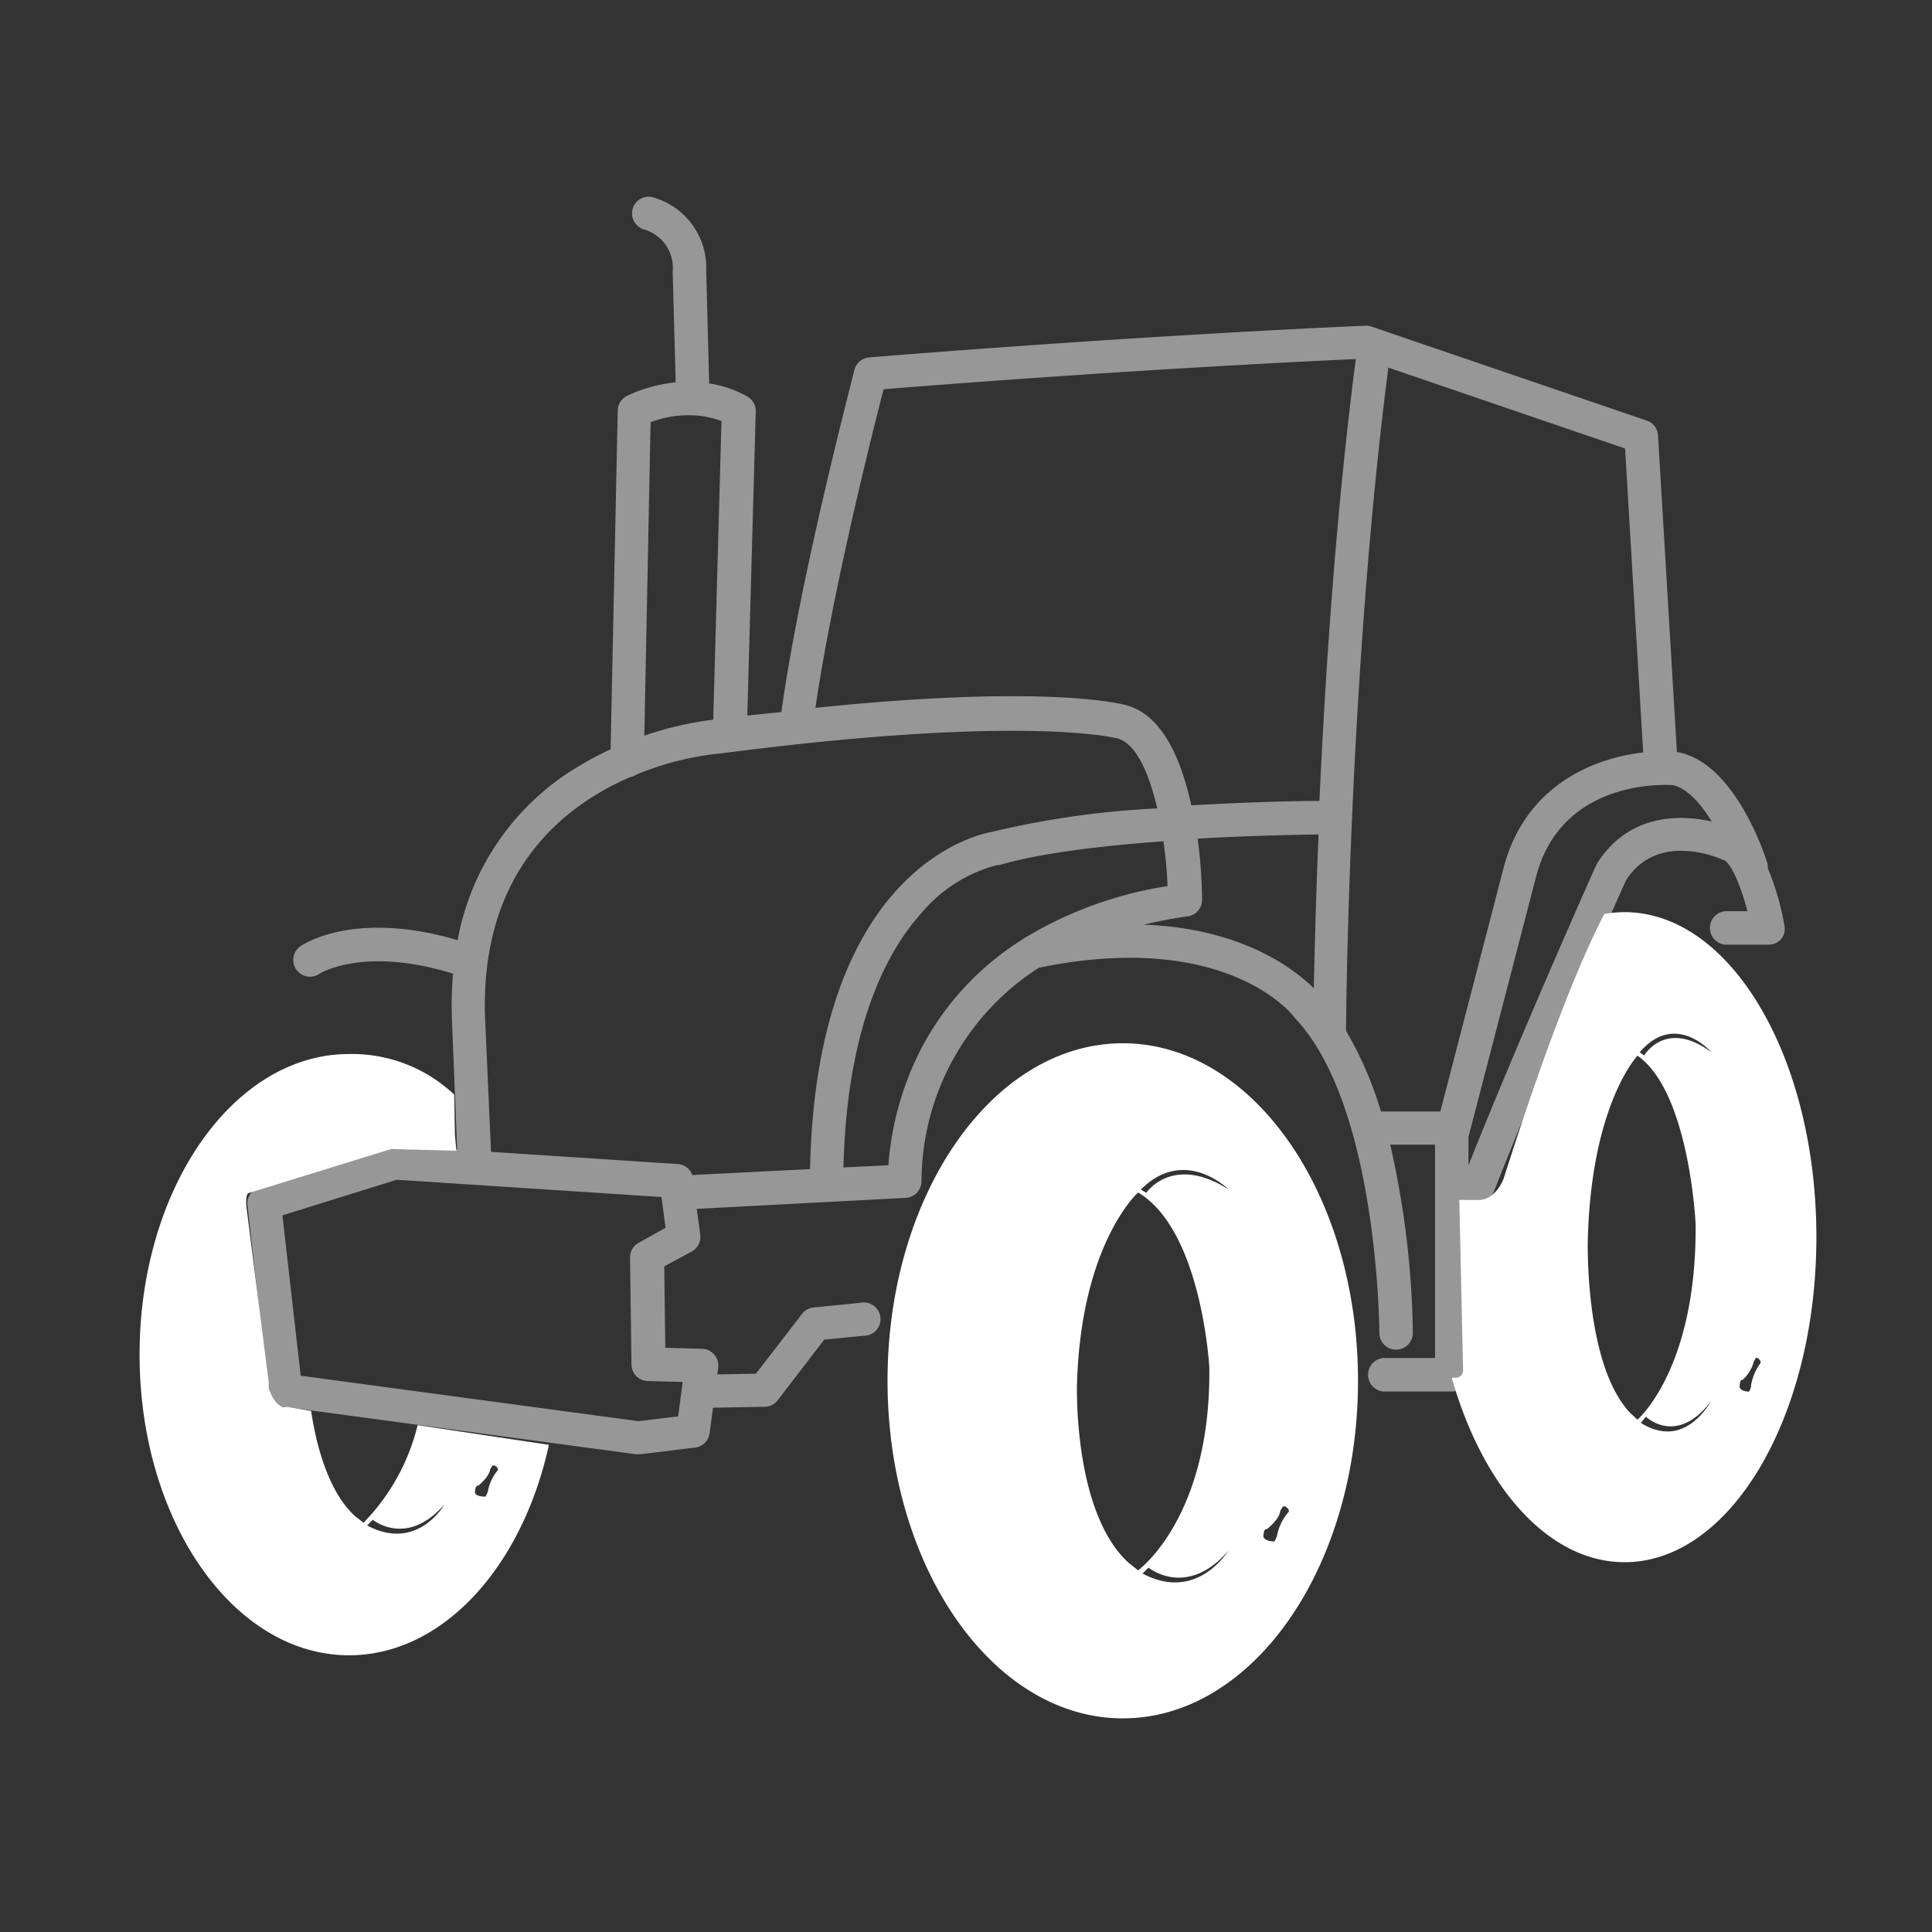
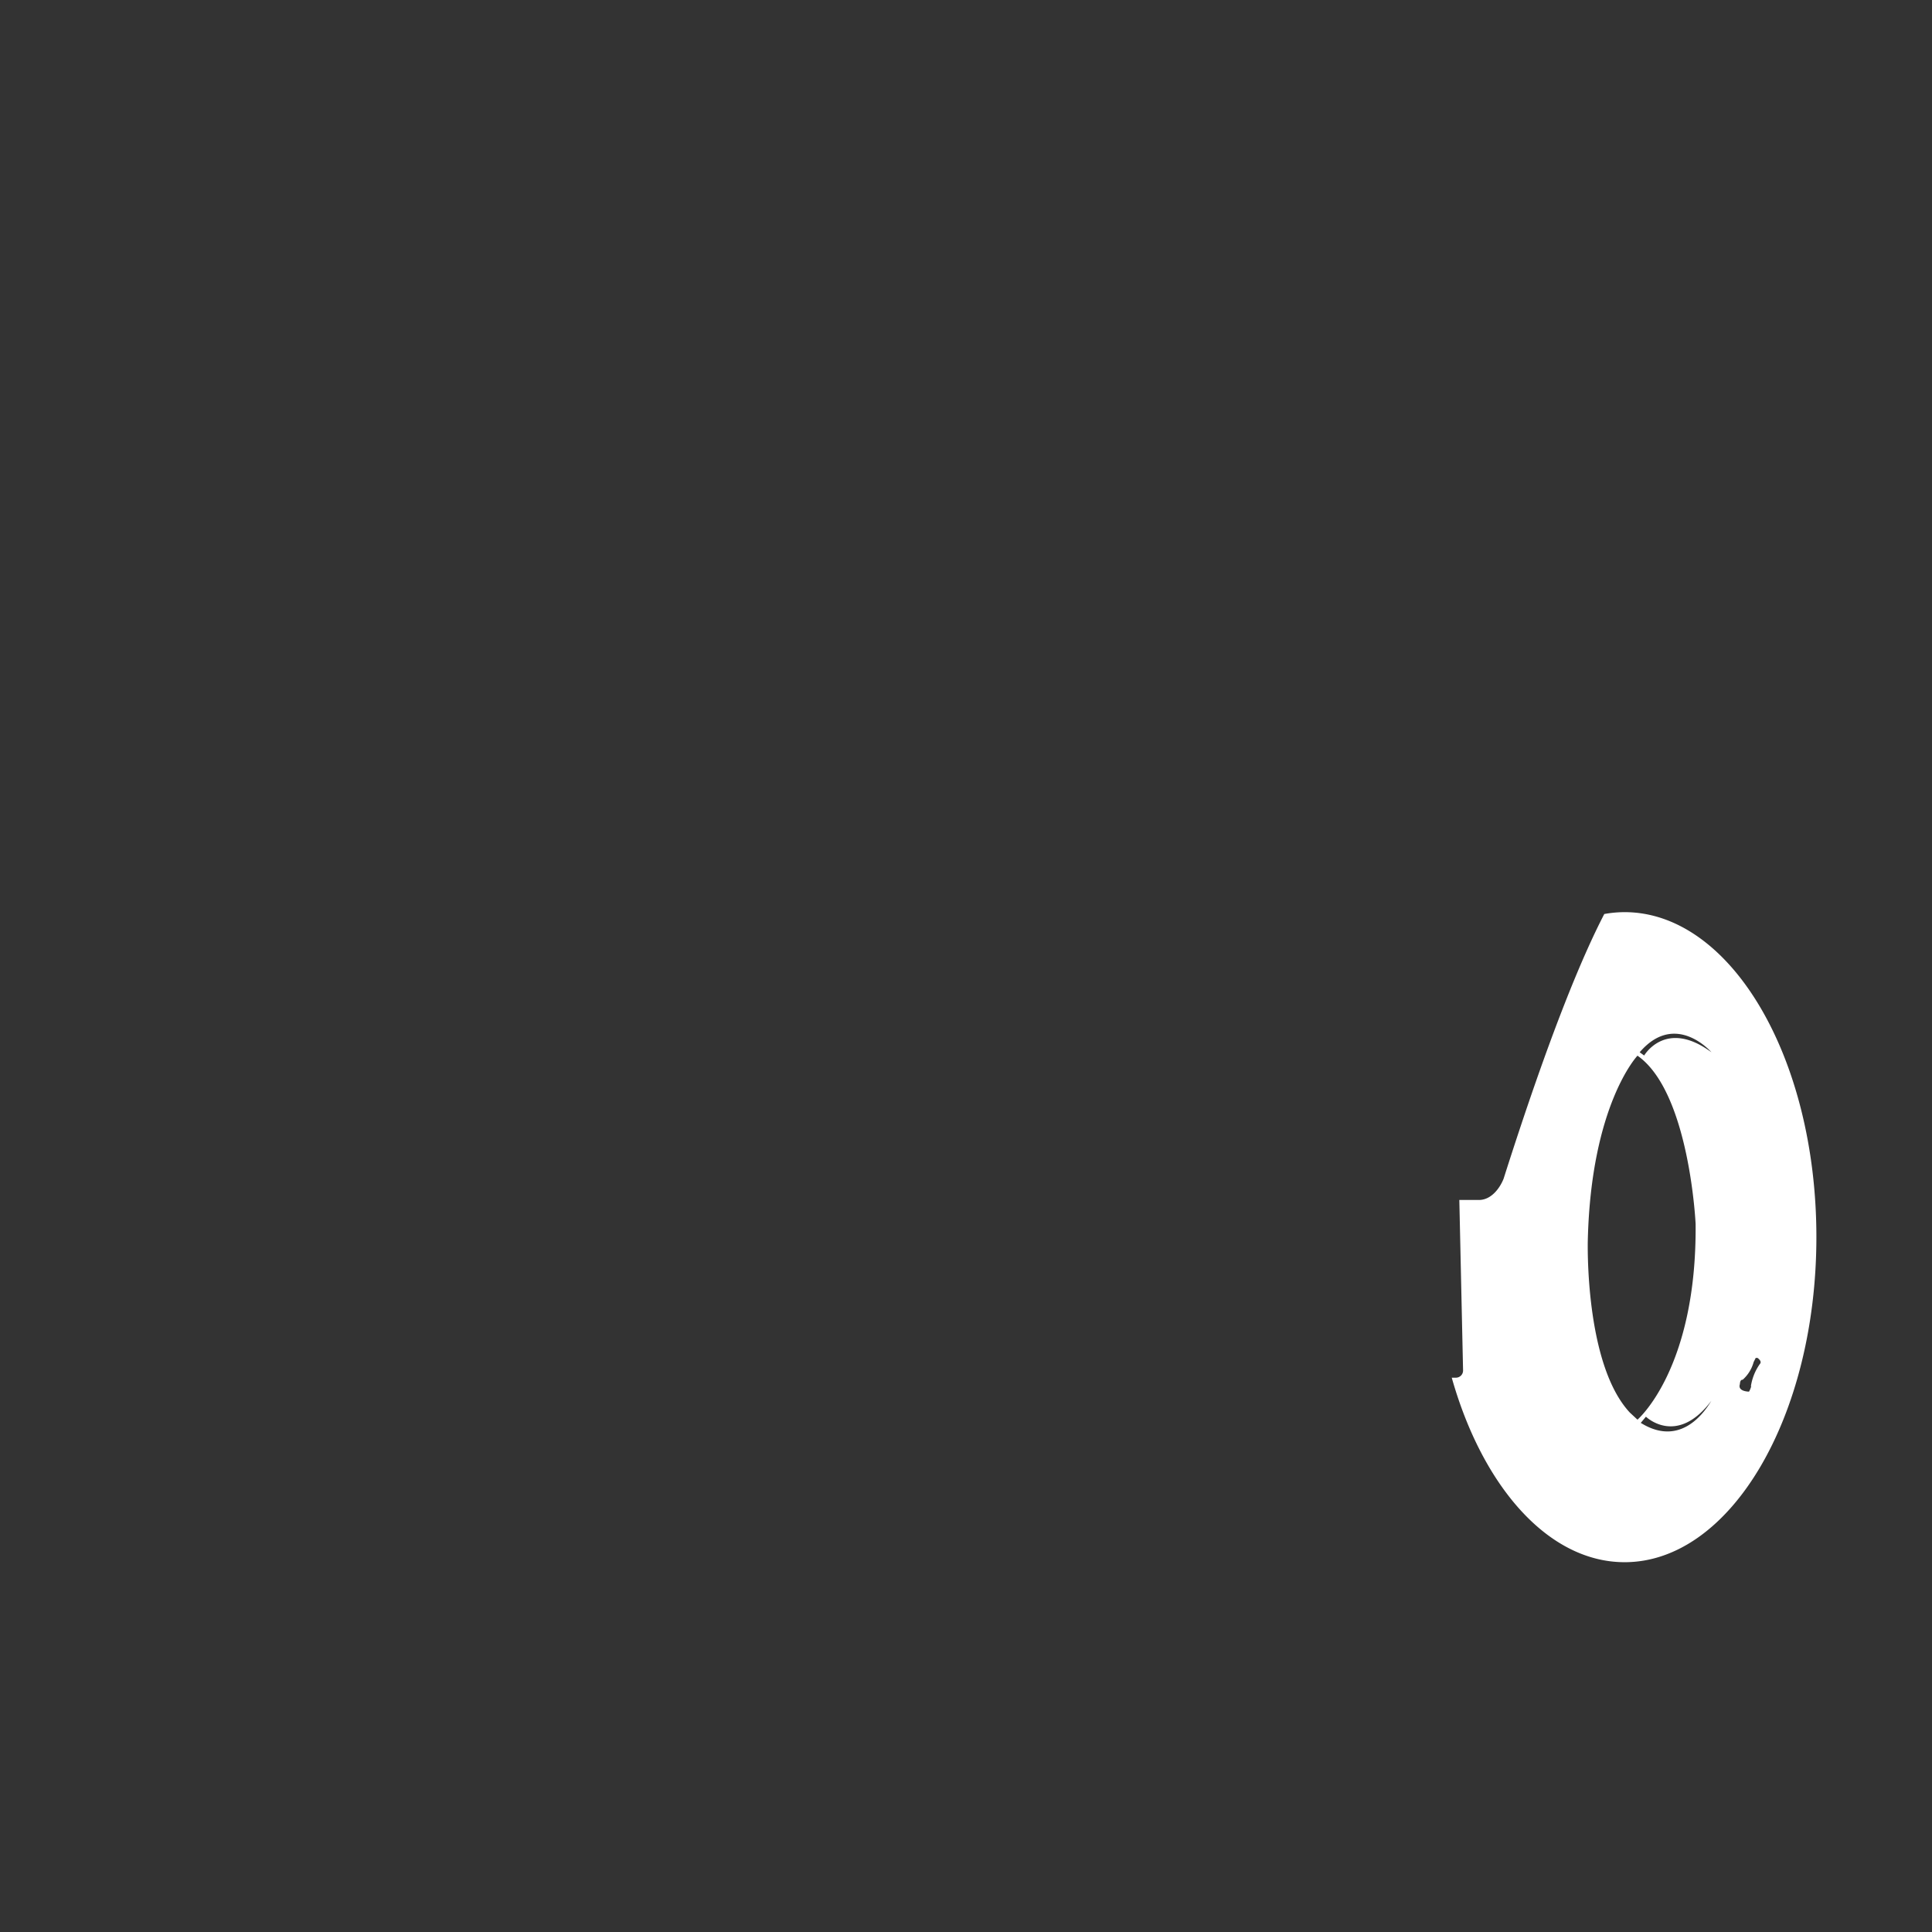
<svg xmlns="http://www.w3.org/2000/svg" viewBox="0 0 175.8 175.8">
  <rect x="0" y="0" width="175.8" height="175.8" fill="#333333" stroke="none" />
  <defs>
    <style>.cls-1{fill:none;}.cls-2,.cls-3{fill:#fff;}.cls-2{opacity:0.49;}</style>
  </defs>
  <g id="Calque_2" data-name="Calque 2">
    <g id="Calque_1-2" data-name="Calque 1">
      <rect class="cls-1" width="175.8" height="175.8" />
-       <path class="cls-2" d="M162.37,84.22A24.38,24.38,0,0,0,160.86,79a1.73,1.73,0,0,0-.07-.55c-.29-.92-3-9-8.07-10h-.13l-1.72-28.81a1.52,1.52,0,0,0-1-1.36l-25.07-8.56a1.5,1.5,0,0,0-.55-.08c-.19,0-19,.78-45.16,2.88a1.55,1.55,0,0,0-1.35,1.13c0,.19-4.9,18.55-6.64,31.14L68,65.11l.77-27.7A1.52,1.52,0,0,0,68,36.08a10.07,10.07,0,0,0-3.47-1.19l-.27-10.23a6.65,6.65,0,0,0-4.9-6.72,1.51,1.51,0,0,0-1.81,1.13,1.53,1.53,0,0,0,1.12,1.83,3.62,3.62,0,0,1,2.54,3.8l.27,10.09A13.46,13.46,0,0,0,57.1,36a1.52,1.52,0,0,0-.89,1.36l-.65,30.82c-.86.4-1.73.85-2.61,1.37a23.25,23.25,0,0,0-11.31,16c-9.41-2.78-14.1.41-14.3.55a1.52,1.52,0,0,0,1.74,2.5s4-2.54,12.14,0a36.53,36.53,0,0,0-.11,3.83l.49,12.19L36,104.29a1.49,1.49,0,0,0-.55.07l-11.87,3.7a1.52,1.52,0,0,0-1.06,1.63l1.92,17A1.52,1.52,0,0,0,25.76,128l32.1,4.33h.39l5-.61a1.51,1.51,0,0,0,1.32-1.31l.31-2.32,4.7-.08a1.49,1.49,0,0,0,1.18-.59L75,121.9l3.55-.35a1.52,1.52,0,1,0-.29-3l-4.22.42a1.51,1.51,0,0,0-1.06.59L68.78,125l-3.51.06.08-.61a1.52,1.52,0,0,0-1.47-1.72l-3.34-.09-.1-7.41,2.49-1.34a1.54,1.54,0,0,0,.79-1.55L63.4,110l19-1a1.53,1.53,0,0,0,1.45-1.58A23.18,23.18,0,0,1,94.53,88.06c16.86-3.48,23,4.15,23.21,4.47l.12.14c7.56,8,7.65,28.41,7.65,28.62a1.52,1.52,0,0,0,1.53,1.52h0a1.52,1.52,0,0,0,1.52-1.52,81.25,81.25,0,0,0-2.06-17.13h4.08v19.41h-4.69a1.53,1.53,0,0,0,0,3.05h6.21a1.52,1.52,0,0,0,1.52-1.52V109.39h.93a1.52,1.52,0,0,0,1.4-1c4.53-11.54,11.38-26.92,12-28.27,2.87-4.56,8.62-2,8.86-1.86l.05,0c.64.27,1.54,2.29,2.14,4.65h-2a1.53,1.53,0,0,0,0,3.05h3.94a1.52,1.52,0,0,0,1.17-.55A1.5,1.5,0,0,0,162.37,84.22Zm-82-48.8c22.18-1.77,38.89-2.56,43-2.75-1.81,13.91-2.78,28.69-3.31,40.21-2.21,0-6.66.11-11.66.4-.87-4-2.55-8.14-5.81-9.08-.3-.09-6.93-2-28.39.21C75.75,53.78,79.38,39.38,80.4,35.42Zm-21.17,3A9.65,9.65,0,0,1,63,37.79h.1a8.29,8.29,0,0,1,2.55.53L64.9,65.49a30.19,30.19,0,0,0-6.27,1.45Zm-15.07,54c-.37-13.06,7-19,13.17-21.69a1.64,1.64,0,0,0,.61-.25,27.17,27.17,0,0,1,7.5-1.91h.08c27.81-3.63,36.14-1.39,36.22-1.37,1.67.48,2.85,3.14,3.59,6.36A81.22,81.22,0,0,0,90.2,75.71c-1.6.29-15.93,3.65-16.49,30.67L63,106.92a1.53,1.53,0,0,0-1.32-1l-17-1.11Zm14,20.66a1.51,1.51,0,0,0-.8,1.36l.13,9.79A1.53,1.53,0,0,0,59,125.67l3.12.08-.41,3.13-3.62.44-30.73-4.14L25.7,110.59l10.4-3.24,24.09,1.57.37,2.8ZM83.84,95.39a27.51,27.51,0,0,0-3,10.64l-4.09.2c.31-12.94,4-19.71,7.09-23.14a13.41,13.41,0,0,1,6.91-4.38l.21,0c3.72-1.1,9.43-1.76,14.91-2.16.19,1.38.32,2.78.37,4.08a35.68,35.68,0,0,0-12.87,4.64,1.69,1.69,0,0,0-.36.23A25.88,25.88,0,0,0,83.84,95.39Zm20.24-11.25c1.24-.3,2.55-.56,4-.76a1.5,1.5,0,0,0,1.3-1.51,46.07,46.07,0,0,0-.4-5.56c4.67-.27,8.83-.35,11-.38-.25,6-.37,10.92-.43,14C117.87,88.28,113.16,84.47,104.08,84.14Zm21.58,17a33,33,0,0,0-3.18-7.34,1.49,1.49,0,0,0,0-.21c0-.32.23-32,3.85-60.14l21.54,7.36,1.65,27.66c-4.64.52-10.82,3.11-12.73,10.6l-5.73,22.07Zm19.62-22.48-.09.18c-.07.15-6.83,15.29-11.57,27.2v-2.58l6.14-23.63c2.25-8.81,11.46-8.45,12.46-8.39,1.33.3,2.56,1.72,3.54,3.32C152.51,74,148,74.25,145.28,78.64Z" />
-       <path class="cls-3" d="M102.17,94.93c-11.83,0-21.41,13.75-21.41,30.71s9.58,30.72,21.41,30.72,21.4-13.76,21.4-30.72S114,94.93,102.17,94.93Zm.53,47.28C97.62,137.59,98,125.94,98,125.94c.37-12.81,5.56-17.43,5.56-17.43,5.8,3.44,6.48,15.89,6.48,15.89.18,13.7-6.48,18.49-6.48,18.49Zm1.24,1,.57-.57s3.46,2.87,7.3-1.56C111.81,141,109,145.88,103.94,143.17Zm.39-34.66-.52-.31c4-4,8,0,8,0C106.72,105,104.33,108.51,104.33,108.51Zm10.66,31s0-.45.31-.42c0,0,1.14-.9,1.2-1.66l.24-.4h.19s.56.31.27.57a4.55,4.55,0,0,0-1,2.11,2.05,2.05,0,0,1-.24.51S114.71,140.27,115,139.53Z" />
-       <path class="cls-3" d="M33.08,138.56l-.77-.6c-2.4-2.18-3.52-6.35-4-9.57l-2.1-.36s-.46,0-.49,0c-.81-.34-1.09-1.28-1.27-1.67,0-.06,0-.52,0-.58l-2-15.76c-.06-.32-.13-1.37.18-1.46l12.94-4a.54.54,0,0,1,.25,0l5.71.15s-.14-1.35-.14-1.69l-.06-3.42a13.56,13.56,0,0,0-9.57-3.69c-10.53,0-19.06,12.25-19.06,27.35s8.53,27.36,19.06,27.36c8.54,0,15.76-8.05,18.19-19.15L38,129.68A19.17,19.17,0,0,1,33.08,138.56Zm10.17-3s0-.4.28-.38c0,0,1-.8,1.07-1.48l.22-.35H45s.49.27.24.5a4.1,4.1,0,0,0-.85,1.88,1.72,1.72,0,0,1-.22.45S43,136.23,43.25,135.58Zm-9.83,3.24.5-.51s3.09,2.55,6.51-1.39C40.43,136.92,38,141.23,33.42,138.82Z" />
      <path class="cls-3" d="M147.83,83a10.44,10.44,0,0,0-1.85.17c-2,3.85-5,11-9.16,24.08-.29.75-1.06,1.94-2.25,1.94h-.06c-.67,0-1.14,0-1.46,0h-.26l.34,15.5a.65.65,0,0,1-.62.67l-.41,0c2.81,9.94,8.8,16.79,15.73,16.79,9.64,0,17.45-13.25,17.45-29.59S157.47,83,147.83,83ZM149,129.18l-.7-.65c-4.14-4.45-3.82-15.68-3.82-15.68.3-12.34,4.52-16.79,4.52-16.79,4.74,3.31,5.29,15.31,5.29,15.31C154.41,124.57,149,129.18,149,129.18Zm.31.28.46-.55s2.83,2.76,6-1.51C155.7,127.4,153.43,132.07,149.28,129.46Zm.32-33.4-.43-.31c3.26-3.8,6.53,0,6.53,0C151.55,92.66,149.6,96.06,149.6,96.06Zm9.72,30.08a2,2,0,0,1-.2.49s-1.06,0-.83-.68c0,0,0-.43.25-.4a3.3,3.3,0,0,0,1-1.61l.19-.38h.16s.45.3.22.55A4.75,4.75,0,0,0,159.32,126.14Z" />
    </g>
  </g>
</svg>